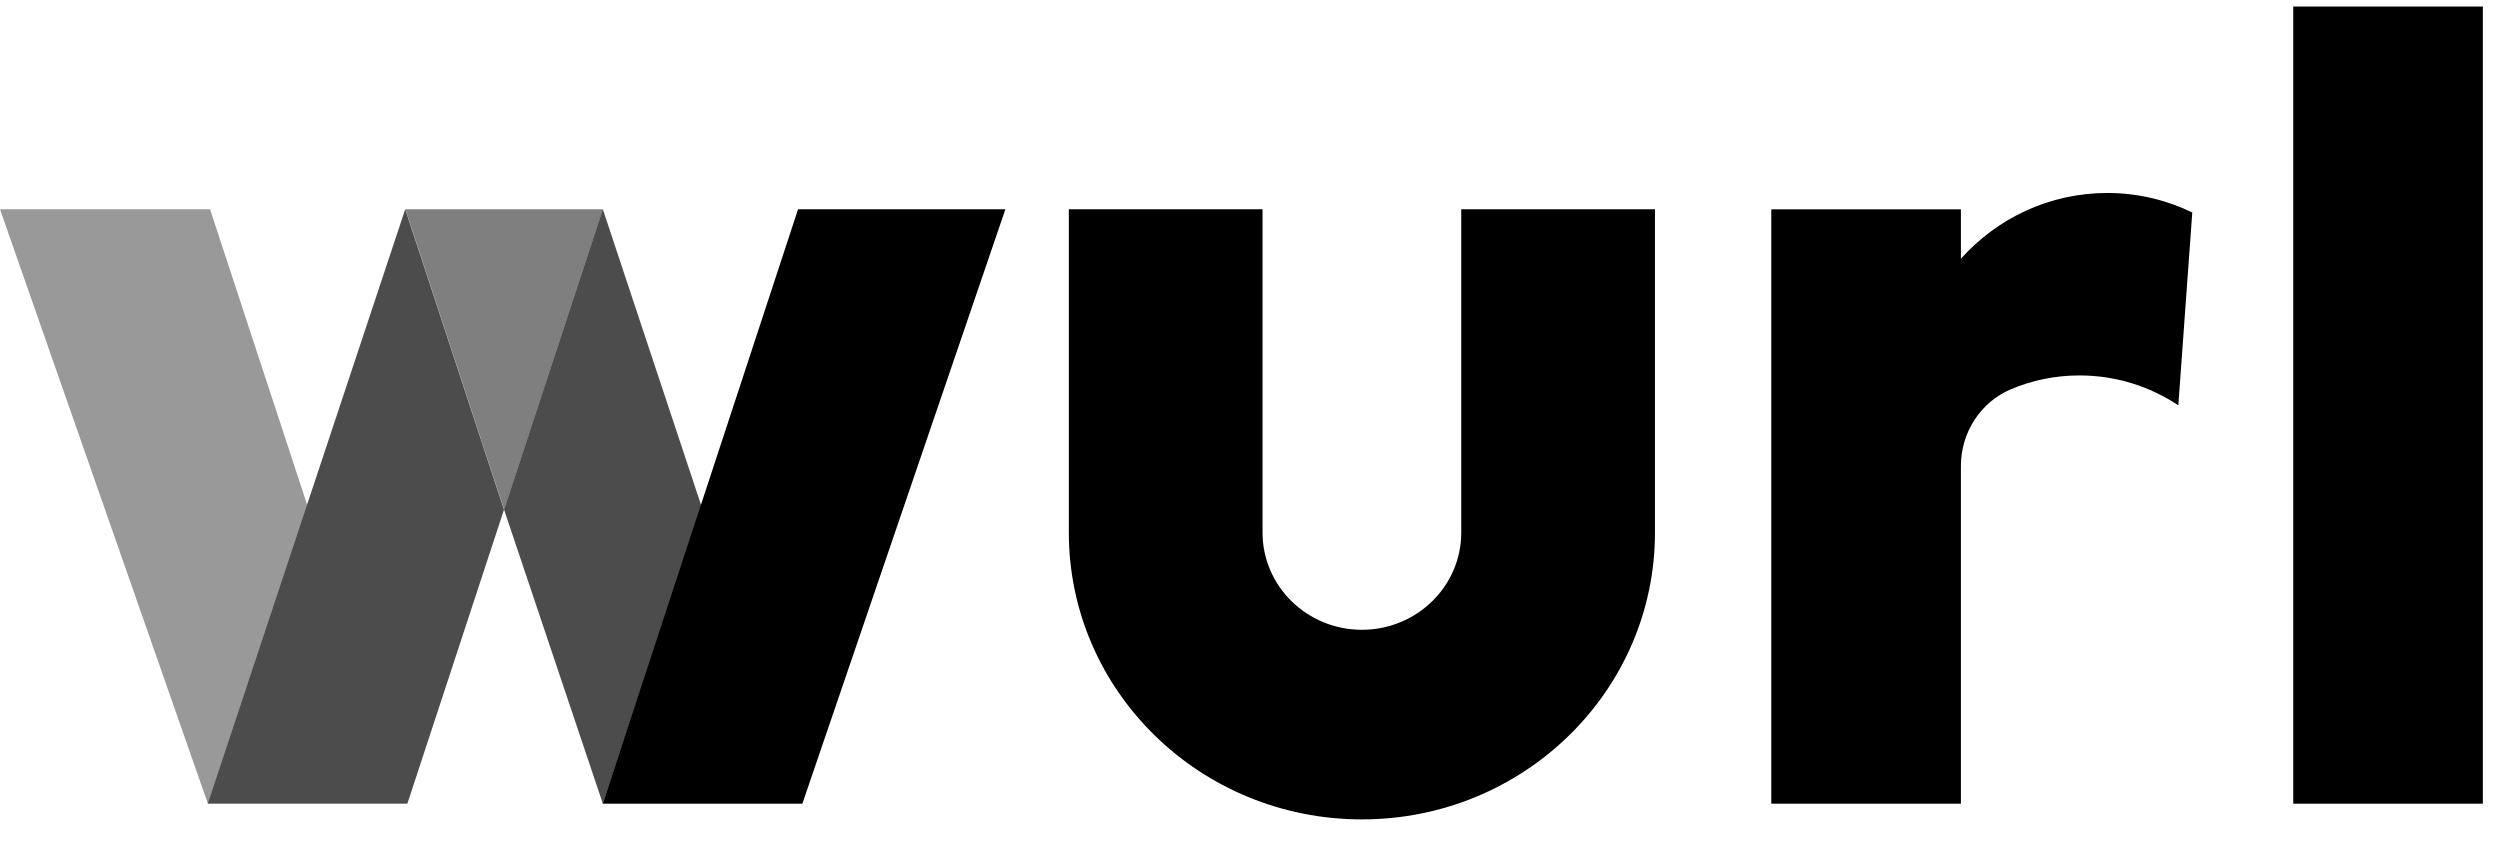
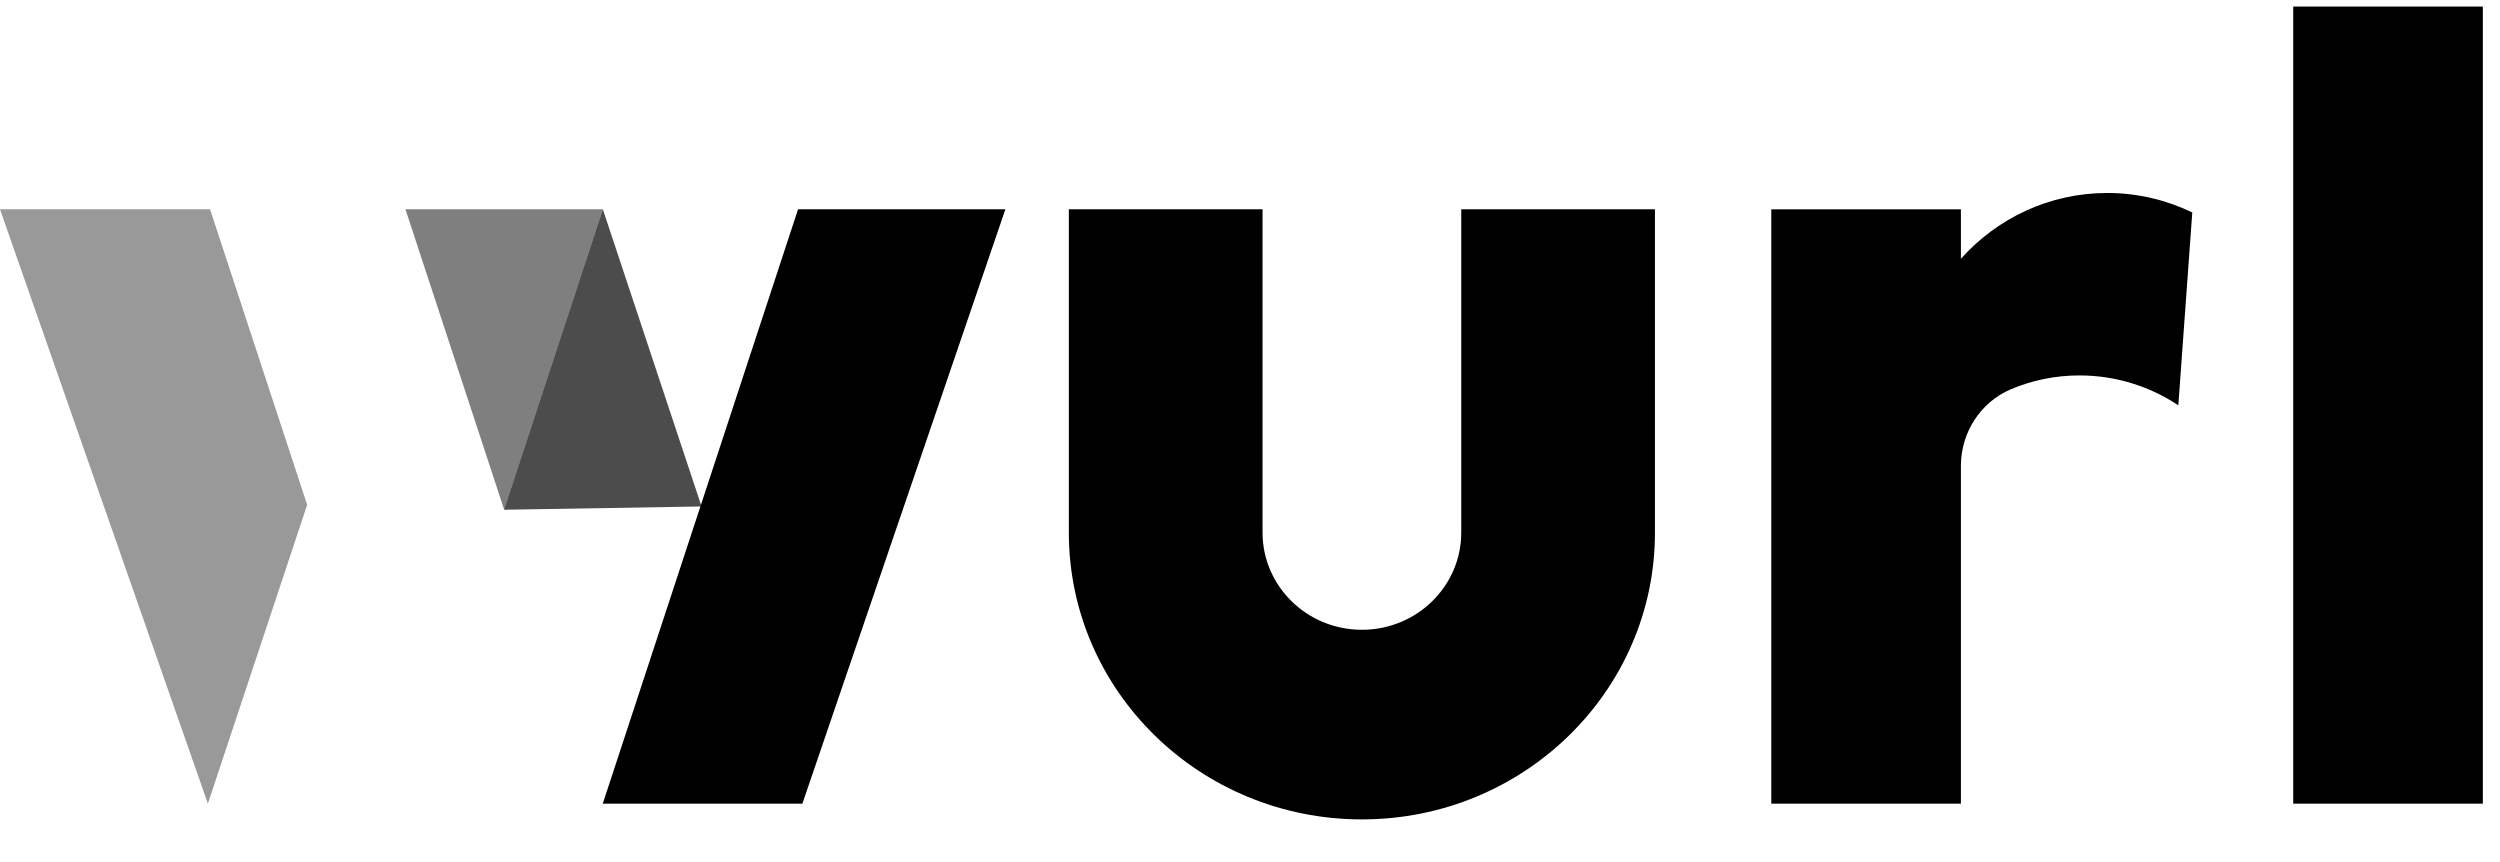
<svg xmlns="http://www.w3.org/2000/svg" width="58" height="20" viewBox="0 0 58 20" fill="none">
  <g id="logo_adjust_primary">
    <path id="Vector" d="M13.984 18.645H18.615L23.325 4.855H18.515L13.984 18.645Z" fill="black" />
    <path id="Vector_2" opacity="0.5" d="M13.987 4.855H9.406L11.697 11.826L13.987 4.855Z" fill="black" />
    <path id="Vector_3" opacity="0.4" d="M7.126 11.712L4.823 18.645L0 4.855H4.873L7.126 11.712Z" fill="black" />
-     <path id="Vector_4" opacity="0.7" d="M16.276 11.75L13.986 18.645L11.695 11.826L13.986 4.855L16.276 11.75Z" fill="black" />
-     <path id="Vector_5" opacity="0.7" d="M4.82 18.645H9.451L11.692 11.826L9.401 4.855L4.82 18.645Z" fill="black" />
+     <path id="Vector_4" opacity="0.7" d="M16.276 11.75L11.695 11.826L13.986 4.855L16.276 11.75Z" fill="black" />
    <path id="Vector_6" d="M33.901 4.855V12.355C33.901 13.601 32.869 14.611 31.596 14.611C30.323 14.611 29.291 13.601 29.291 12.355V4.855H24.797V12.355C24.797 16.031 27.841 19.01 31.596 19.01C35.351 19.01 38.395 16.031 38.395 12.355V4.855H33.901Z" fill="black" />
    <path id="Vector_7" d="M48.892 4.477C47.54 4.477 46.329 5.068 45.493 6.003V4.856H41.094V18.645H45.493V10.808C45.493 10.037 45.946 9.328 46.657 9.029C47.144 8.824 47.679 8.71 48.242 8.71C49.091 8.71 49.879 8.966 50.537 9.403L50.861 4.929C50.265 4.642 49.598 4.477 48.892 4.477" fill="black" />
    <path id="Vector_8" d="M57.602 0.152H53.203V18.645H57.602V0.152Z" fill="black" />
  </g>
</svg>